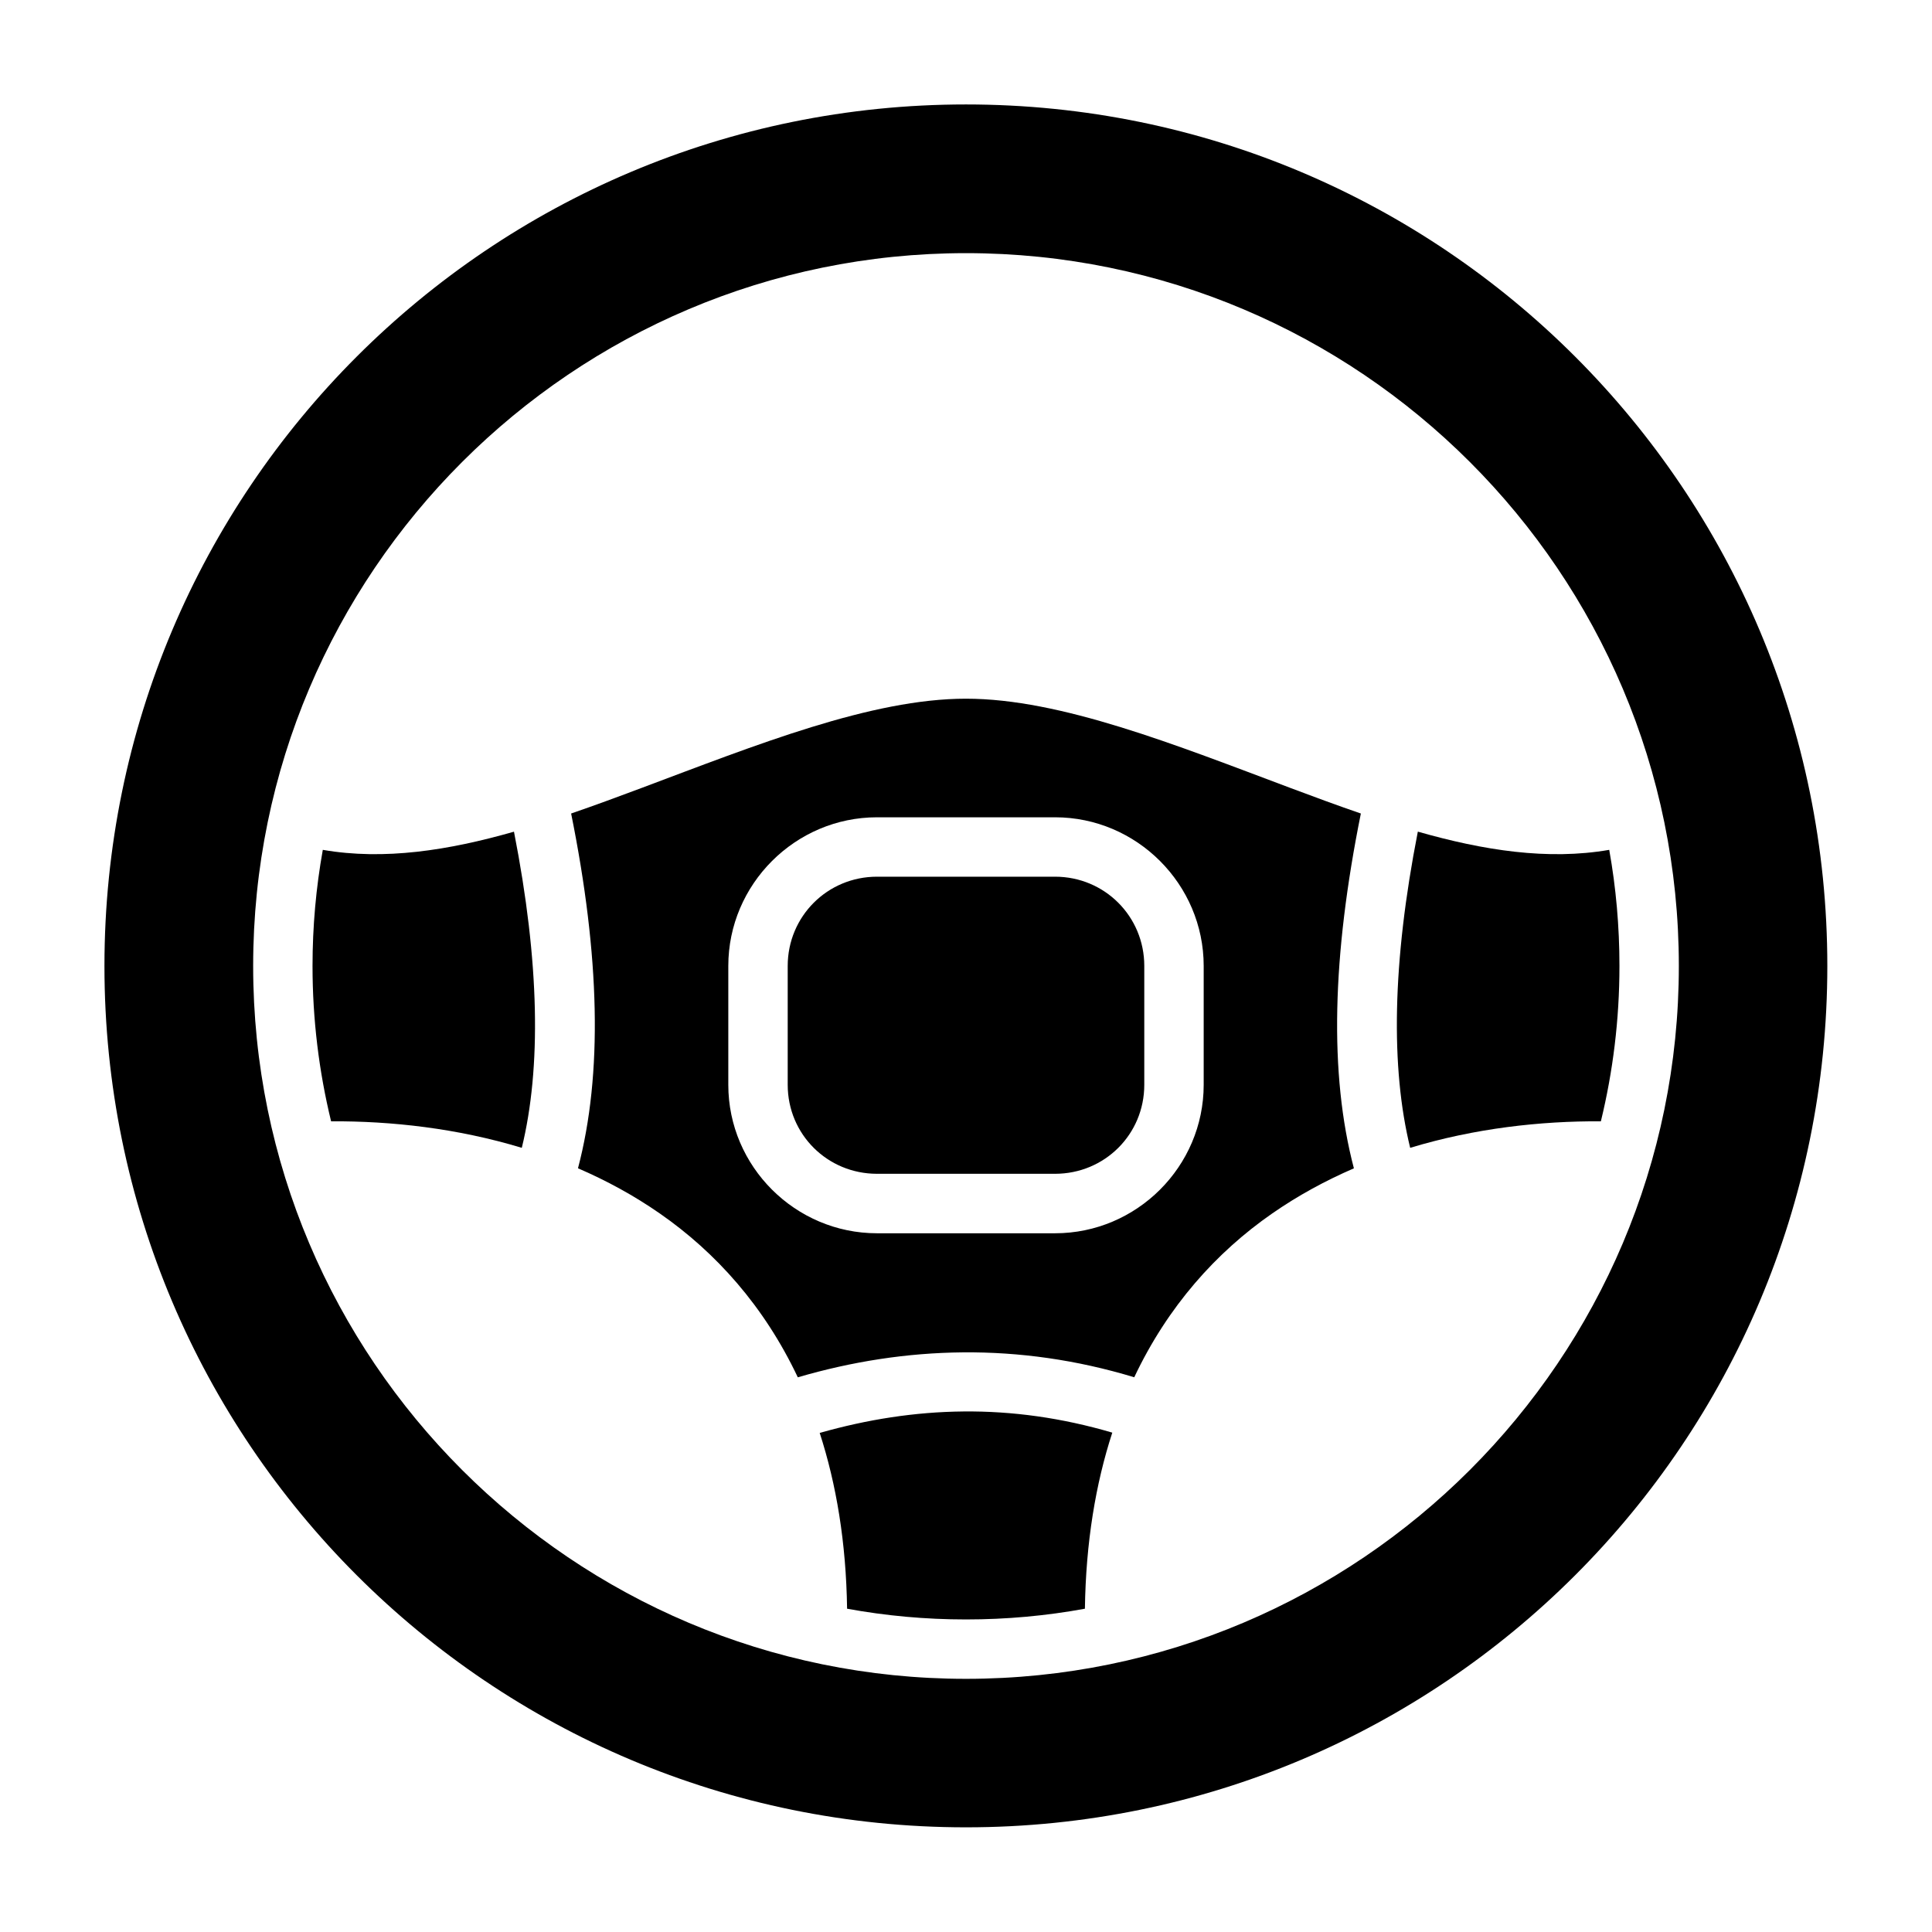
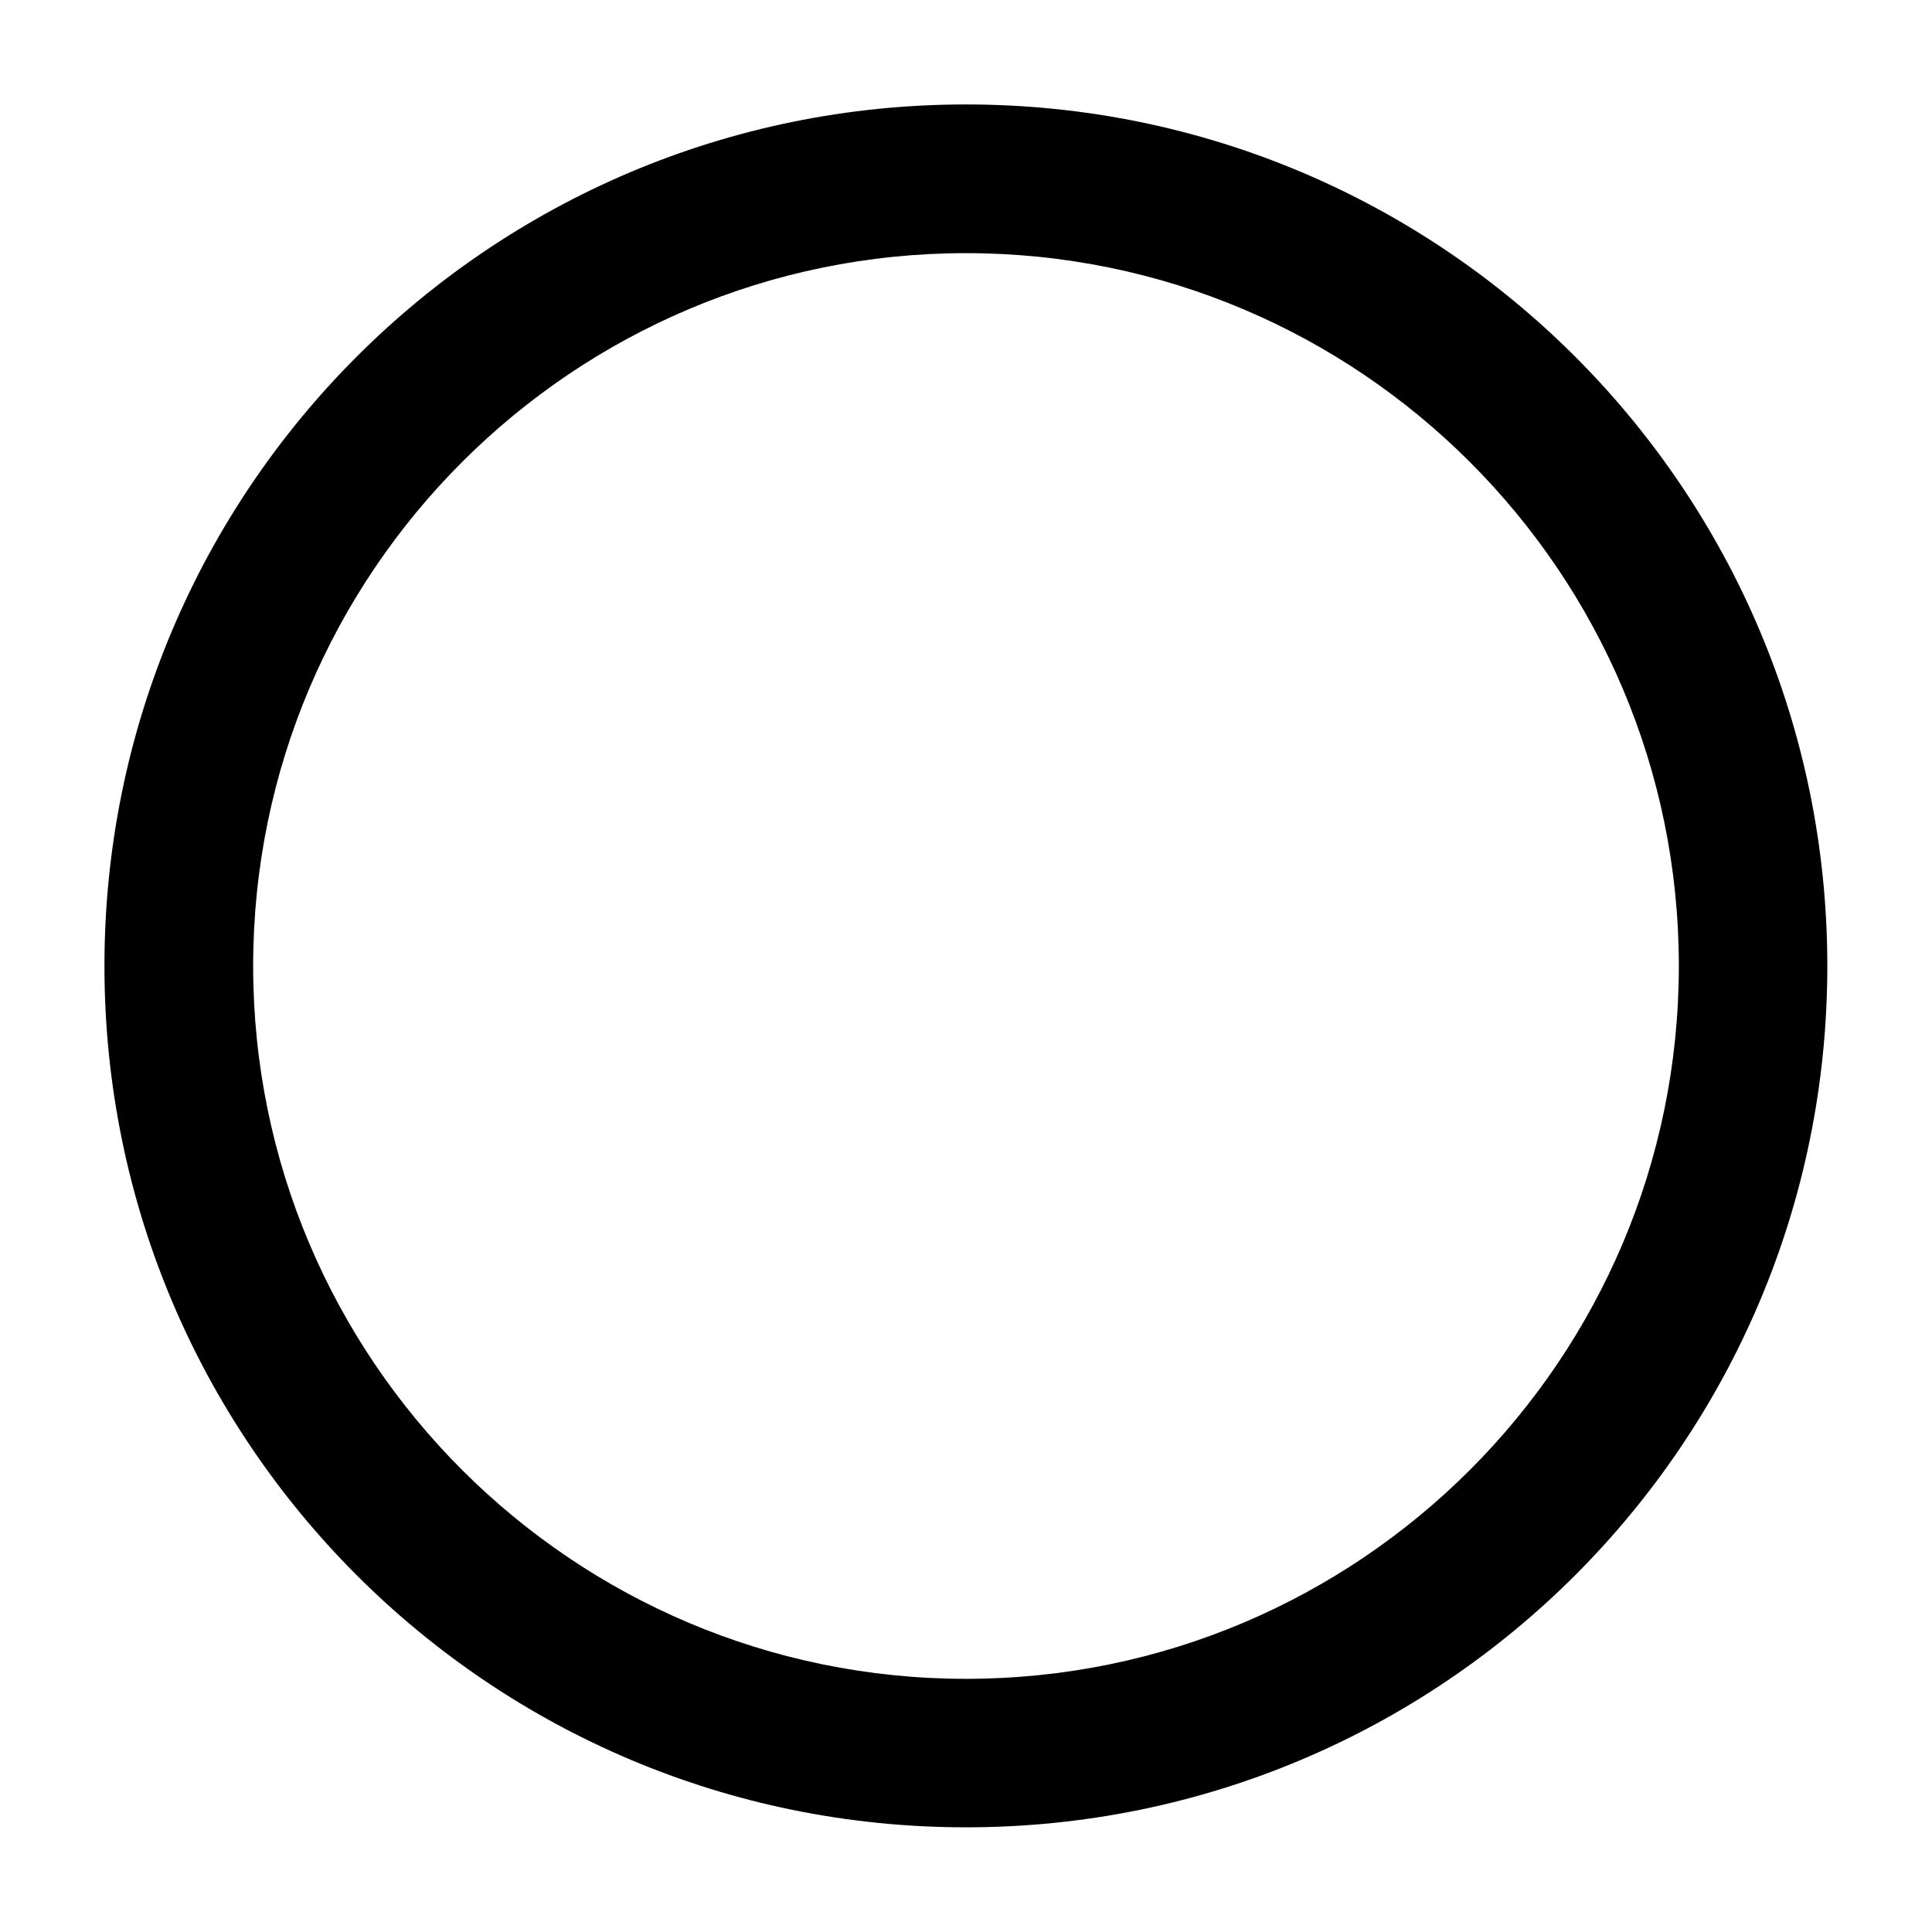
<svg xmlns="http://www.w3.org/2000/svg" fill="#000000" width="800px" height="800px" version="1.1" viewBox="144 144 512 512">
  <g>
-     <path d="m399.3 518.05c12.957-0.121 26.074 1.676 39.469 5.613-4.418 13.57-7.004 29.078-7.258 46.664-10.219 1.875-20.754 2.844-31.52 2.844-10.762 0-21.289-0.973-31.504-2.844-0.254-17.555-2.856-33.035-7.258-46.586 12.609-3.586 25.258-5.566 38.07-5.688z" />
-     <path d="m280.21 364.41c6.812 34.727 7.238 62.629 2.074 83.777-17.102-5.184-34.617-7.125-50.539-7.027-3.207-13.191-4.922-26.973-4.922-41.16 0-10.508 0.934-20.793 2.723-30.781 16.266 2.824 33.328 0.141 50.66-4.812z" />
-     <path d="m519.74 364.39c17.352 4.961 34.438 7.656 50.723 4.828 1.789 9.988 2.707 20.273 2.707 30.781 0 14.188-1.711 27.969-4.922 41.16-15.926-0.098-33.43 1.84-50.539 7.027-5.176-21.152-4.781-49.059 2.031-83.793z" />
-     <path d="m400 329.16c-25.109 0-55.551 12.246-85.949 23.648-6.231 2.336-12.465 4.637-18.695 6.781 7.613 37.762 8.406 69 1.816 94.016 7.496 3.238 14.793 7.188 21.707 11.996 14.824 10.301 27.652 24.586 36.547 43.402 14.32-4.188 28.922-6.481 43.758-6.613 14.926-0.129 30.094 1.965 45.402 6.598 8.895-18.809 21.711-33.09 36.531-43.387 6.902-4.797 14.195-8.746 21.68-11.98-6.586-25.02-5.773-56.262 1.844-94.031-6.223-2.141-12.469-4.445-18.695-6.781-30.395-11.402-60.84-23.648-85.945-23.648zm-23.586 31.43h47.184c21.645 0 39.391 17.746 39.391 39.391v31.504c0 21.645-17.746 39.344-39.391 39.344h-47.184c-21.645 0-39.406-17.699-39.406-39.344v-31.504c0-21.645 17.762-39.391 39.406-39.391zm0 15.742c-13.137 0-23.664 10.512-23.664 23.648v31.504c0 13.133 10.527 23.582 23.664 23.582h47.184c13.137 0 23.648-10.449 23.648-23.582v-31.504c0-13.137-10.512-23.648-23.648-23.648z" />
    <path d="m400 171.68c-126.18 0-228.32 102.14-228.32 228.32 0 126.17 102.14 228.26 228.32 228.26 126.17 0 228.26-102.09 228.26-228.26 0-126.18-102.09-228.32-228.26-228.32zm0 39.406c104.25 0 188.91 84.664 188.91 188.91 0 104.25-84.664 188.91-188.91 188.91-104.25 0-188.91-84.664-188.91-188.91 0-104.25 84.664-188.91 188.91-188.91z" />
  </g>
</svg>